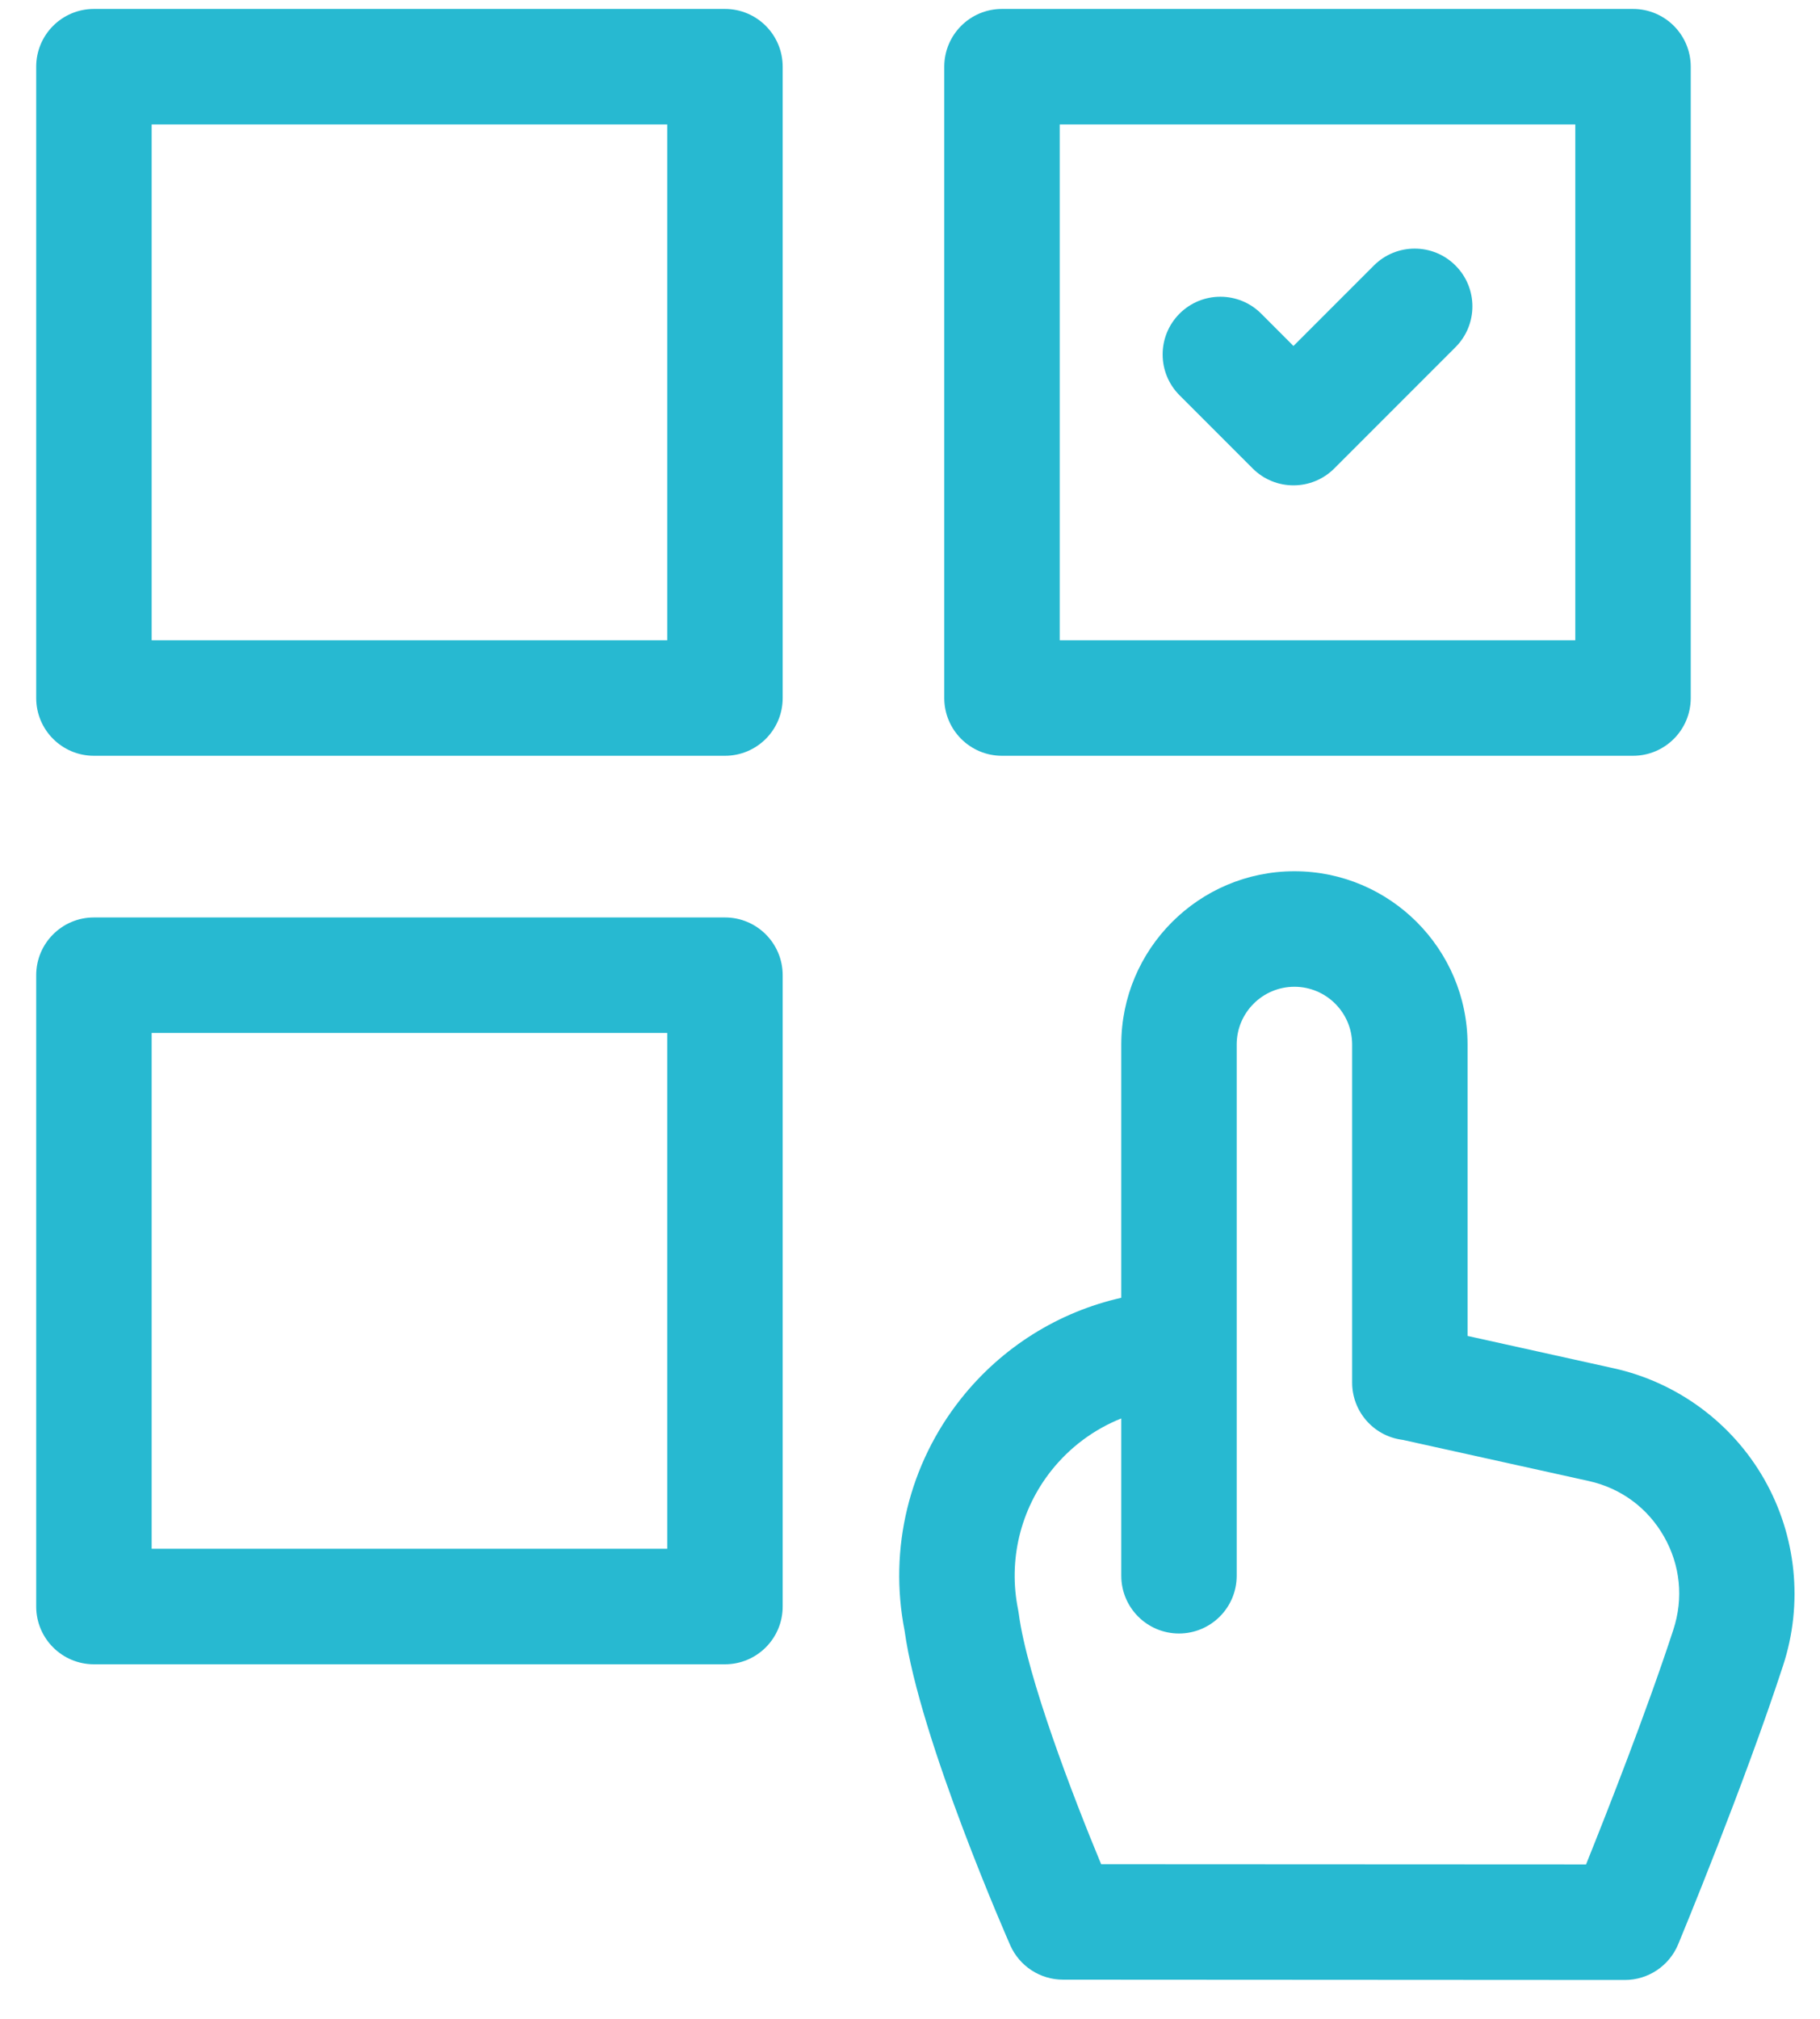
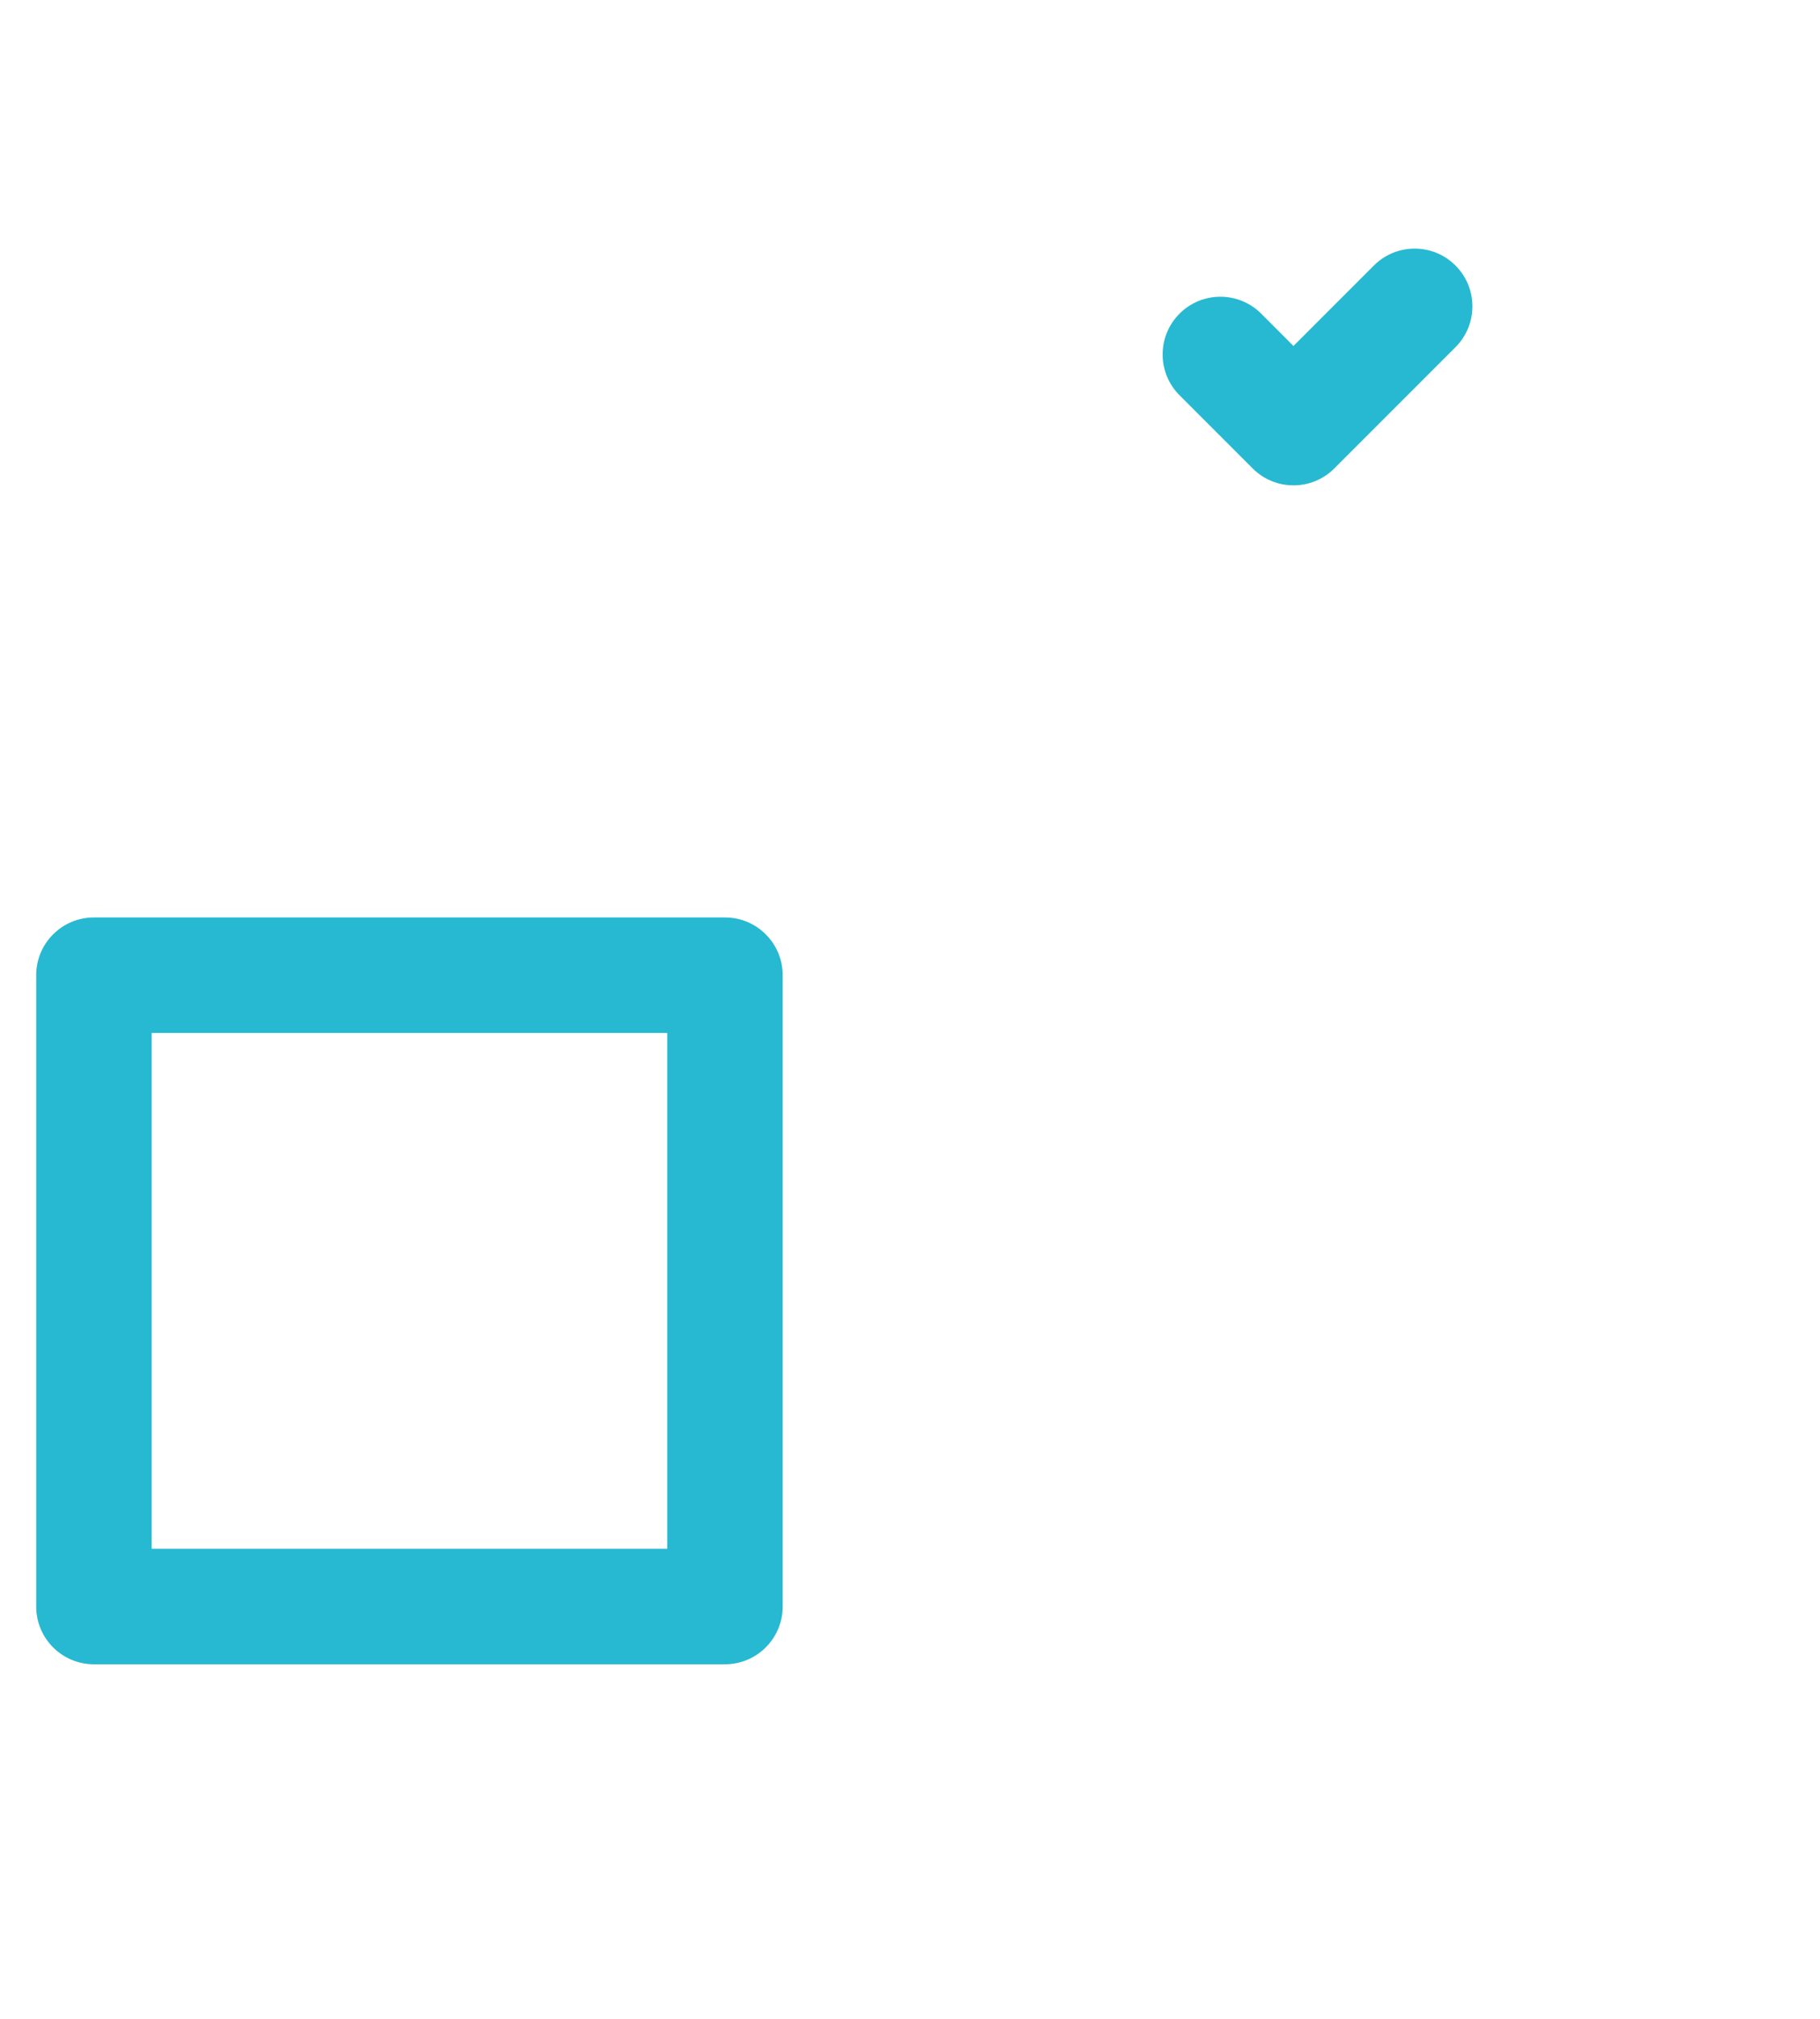
<svg xmlns="http://www.w3.org/2000/svg" width="46" height="51" viewBox="0 0 46 51" fill="none">
-   <path d="M25.325 19.093H41.274C42.08 19.093 42.733 18.44 42.733 17.634V1.685C42.733 0.879 42.08 0.226 41.274 0.226H25.325C24.519 0.226 23.866 0.879 23.866 1.685V17.634C23.866 18.44 24.519 19.093 25.325 19.093ZM26.784 3.144H39.815V16.175H26.784V3.144Z" fill="#27B9D1" />
-   <path d="M18.323 0.226H2.374C1.568 0.226 0.915 0.879 0.915 1.685V17.634C0.915 18.44 1.568 19.093 2.374 19.093H18.323C19.129 19.093 19.782 18.44 19.782 17.634V1.685C19.782 0.879 19.129 0.226 18.323 0.226ZM16.864 16.175H3.833V3.144H16.864V16.175Z" fill="#27B9D1" />
  <path d="M18.323 23.177H2.374C1.568 23.177 0.915 23.83 0.915 24.636V40.585C0.915 41.391 1.568 42.044 2.374 42.044H18.323C19.129 42.044 19.782 41.391 19.782 40.585V24.636C19.782 23.83 19.129 23.177 18.323 23.177ZM16.864 39.126H3.833V26.095H16.864V39.126Z" fill="#27B9D1" />
-   <path d="M44.59 37.369C43.776 35.942 42.389 34.92 40.785 34.566L37.092 33.749V26.387C37.092 23.974 35.129 22.01 32.716 22.01C30.303 22.01 28.34 23.974 28.34 26.387V32.785C26.752 33.144 25.323 34.033 24.291 35.332C22.975 36.988 22.456 39.122 22.863 41.194C23.243 43.946 25.511 49.091 25.534 49.143C25.768 49.67 26.29 50.011 26.867 50.011L41.067 50.019H41.068C41.657 50.019 42.189 49.663 42.415 49.119C42.483 48.955 44.084 45.088 45.067 42.075C45.579 40.512 45.405 38.797 44.59 37.369ZM42.294 41.168C42.294 41.169 42.294 41.169 42.294 41.169C41.623 43.224 40.621 45.772 40.087 47.1L27.831 47.094C27.121 45.386 25.957 42.355 25.749 40.765C25.745 40.73 25.739 40.696 25.732 40.662C25.479 39.421 25.786 38.14 26.575 37.147C27.046 36.555 27.655 36.107 28.34 35.833V39.807C28.34 40.613 28.993 41.266 29.798 41.266C30.604 41.266 31.257 40.613 31.257 39.807V34.071V34.069V26.387C31.257 25.582 31.912 24.928 32.716 24.928C33.52 24.928 34.175 25.582 34.175 26.387V34.927C34.175 35.65 34.704 36.264 35.419 36.37L35.46 36.376L40.155 37.414C40.968 37.594 41.643 38.092 42.056 38.815C42.469 39.539 42.554 40.375 42.294 41.168Z" fill="#27B9D1" />
  <path d="M34.724 6.708L32.692 8.74L31.876 7.923C31.306 7.354 30.383 7.354 29.813 7.923C29.243 8.493 29.243 9.416 29.813 9.986L31.661 11.834C31.946 12.119 32.319 12.261 32.692 12.261C33.066 12.261 33.439 12.119 33.724 11.834L36.787 8.771C37.357 8.201 37.357 7.277 36.787 6.708C36.218 6.138 35.294 6.138 34.724 6.708Z" fill="#27B9D1" />
</svg>